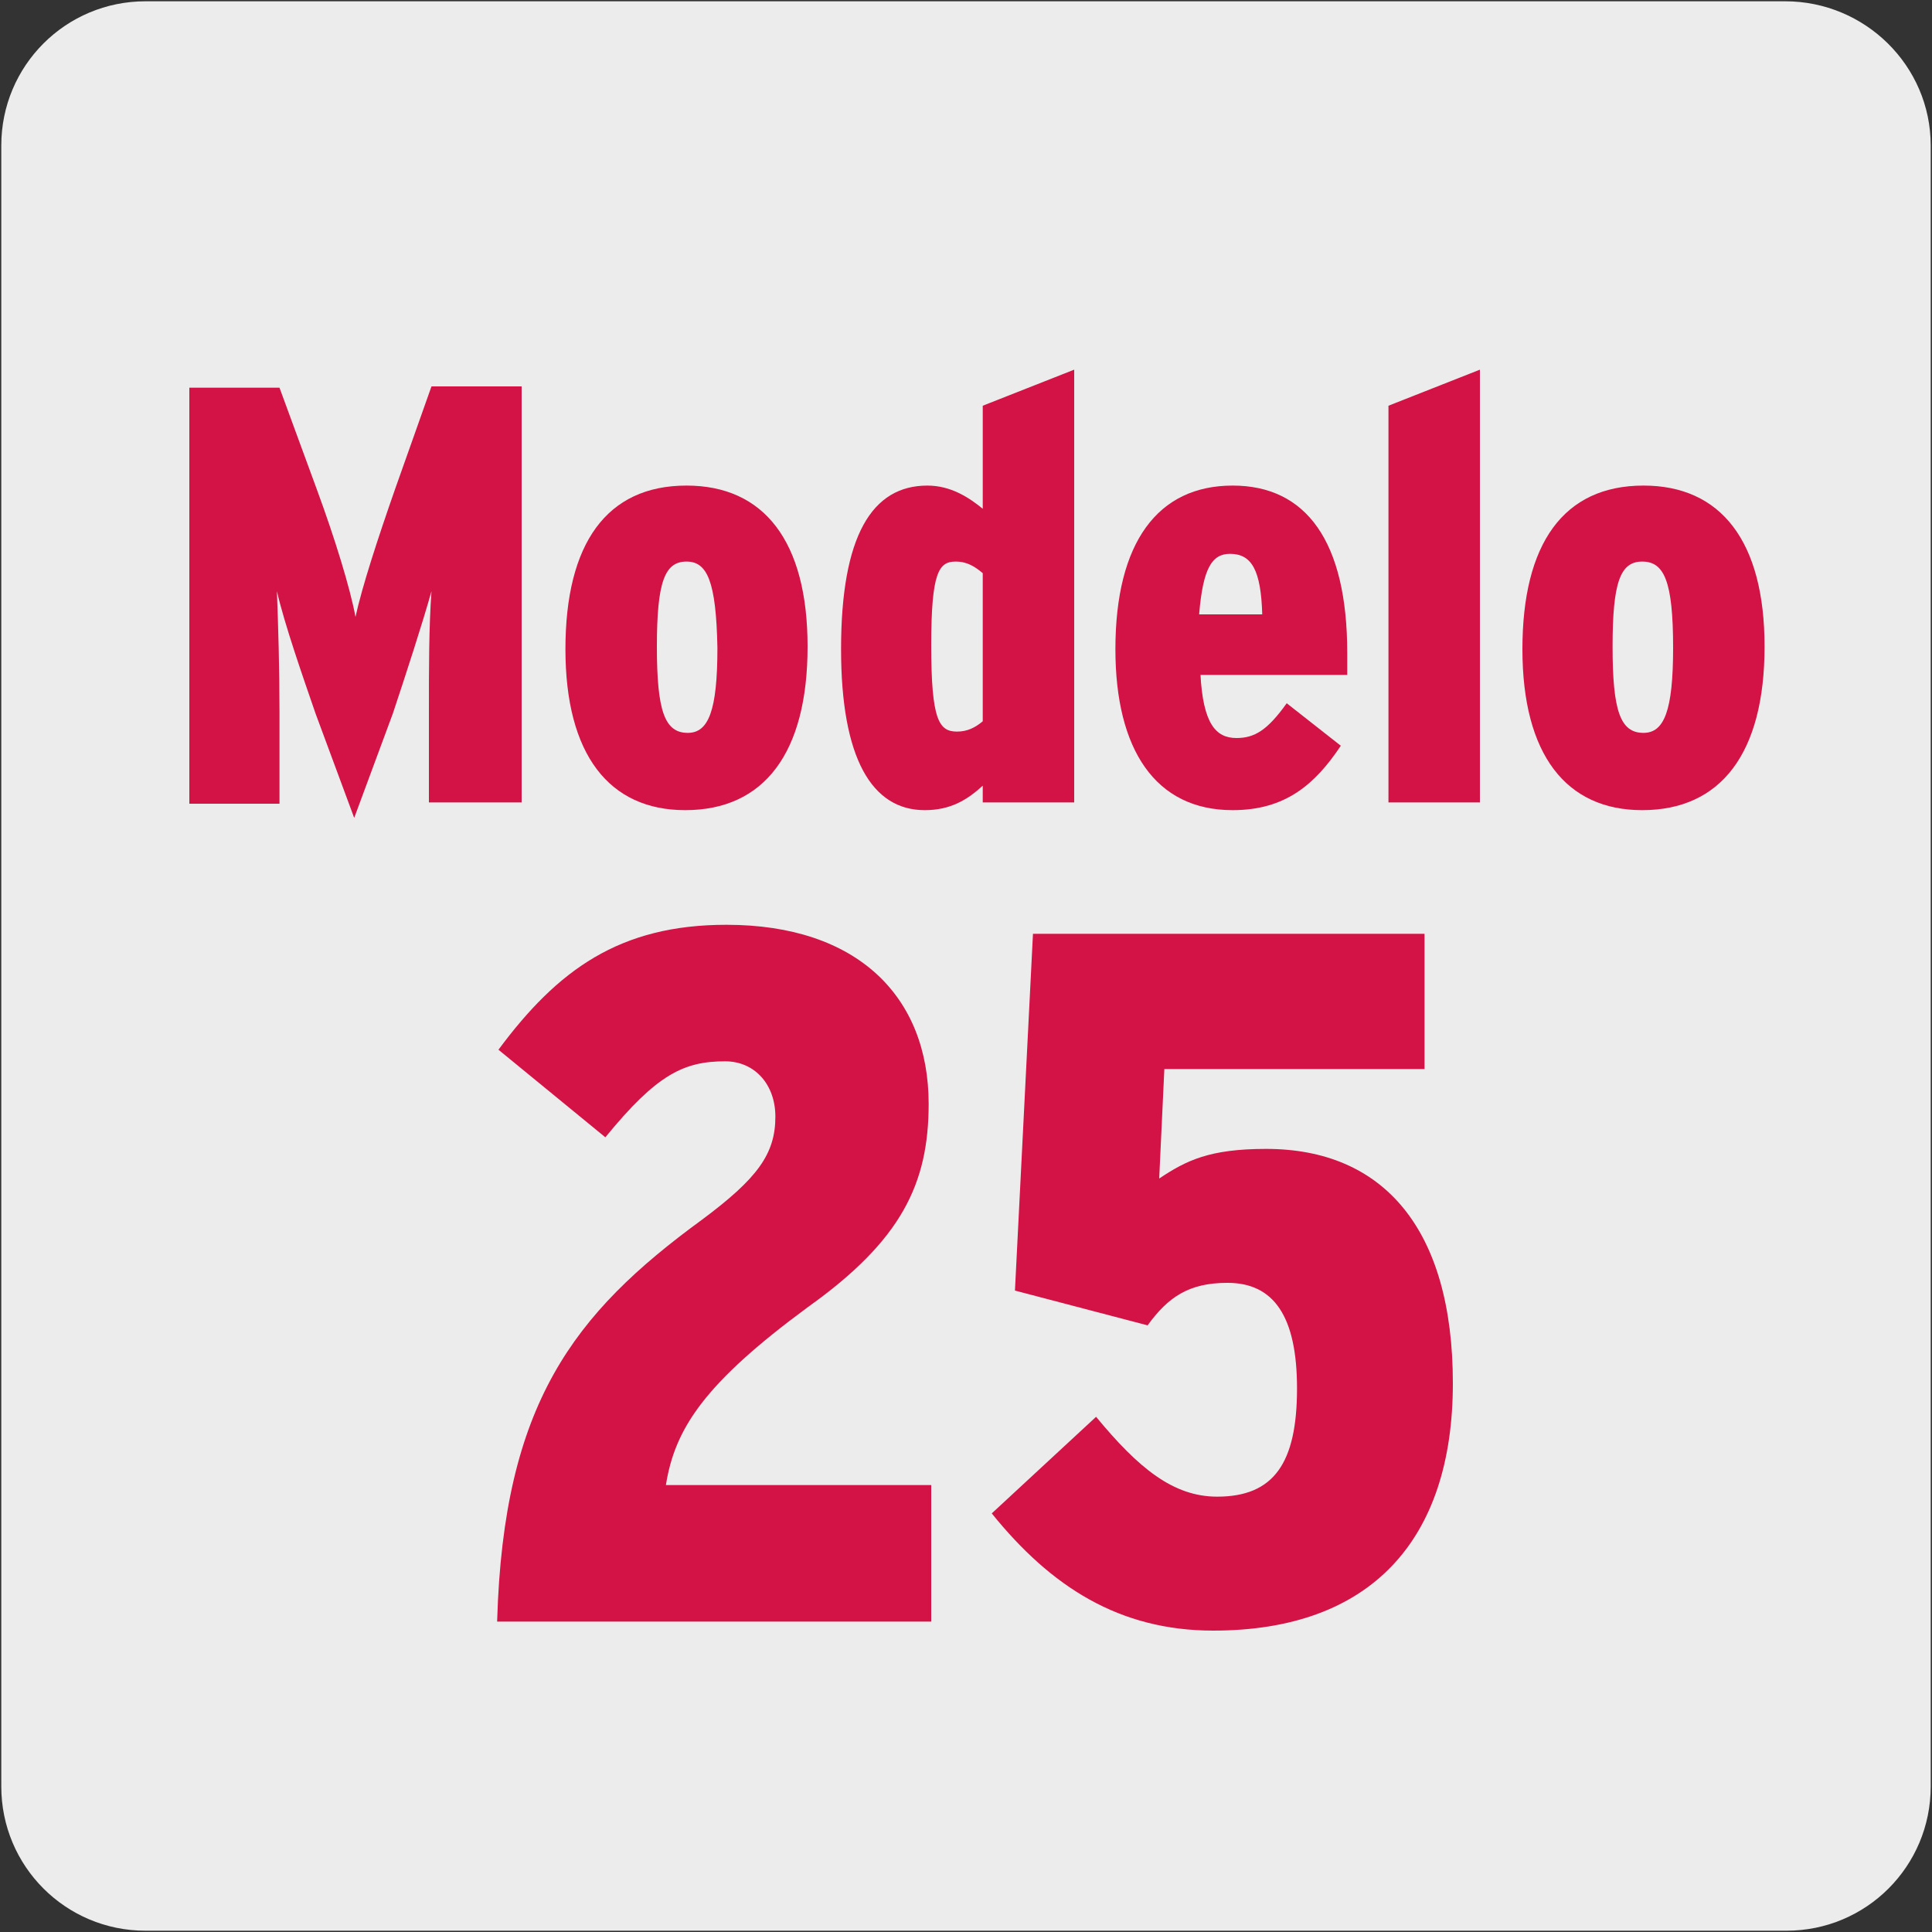
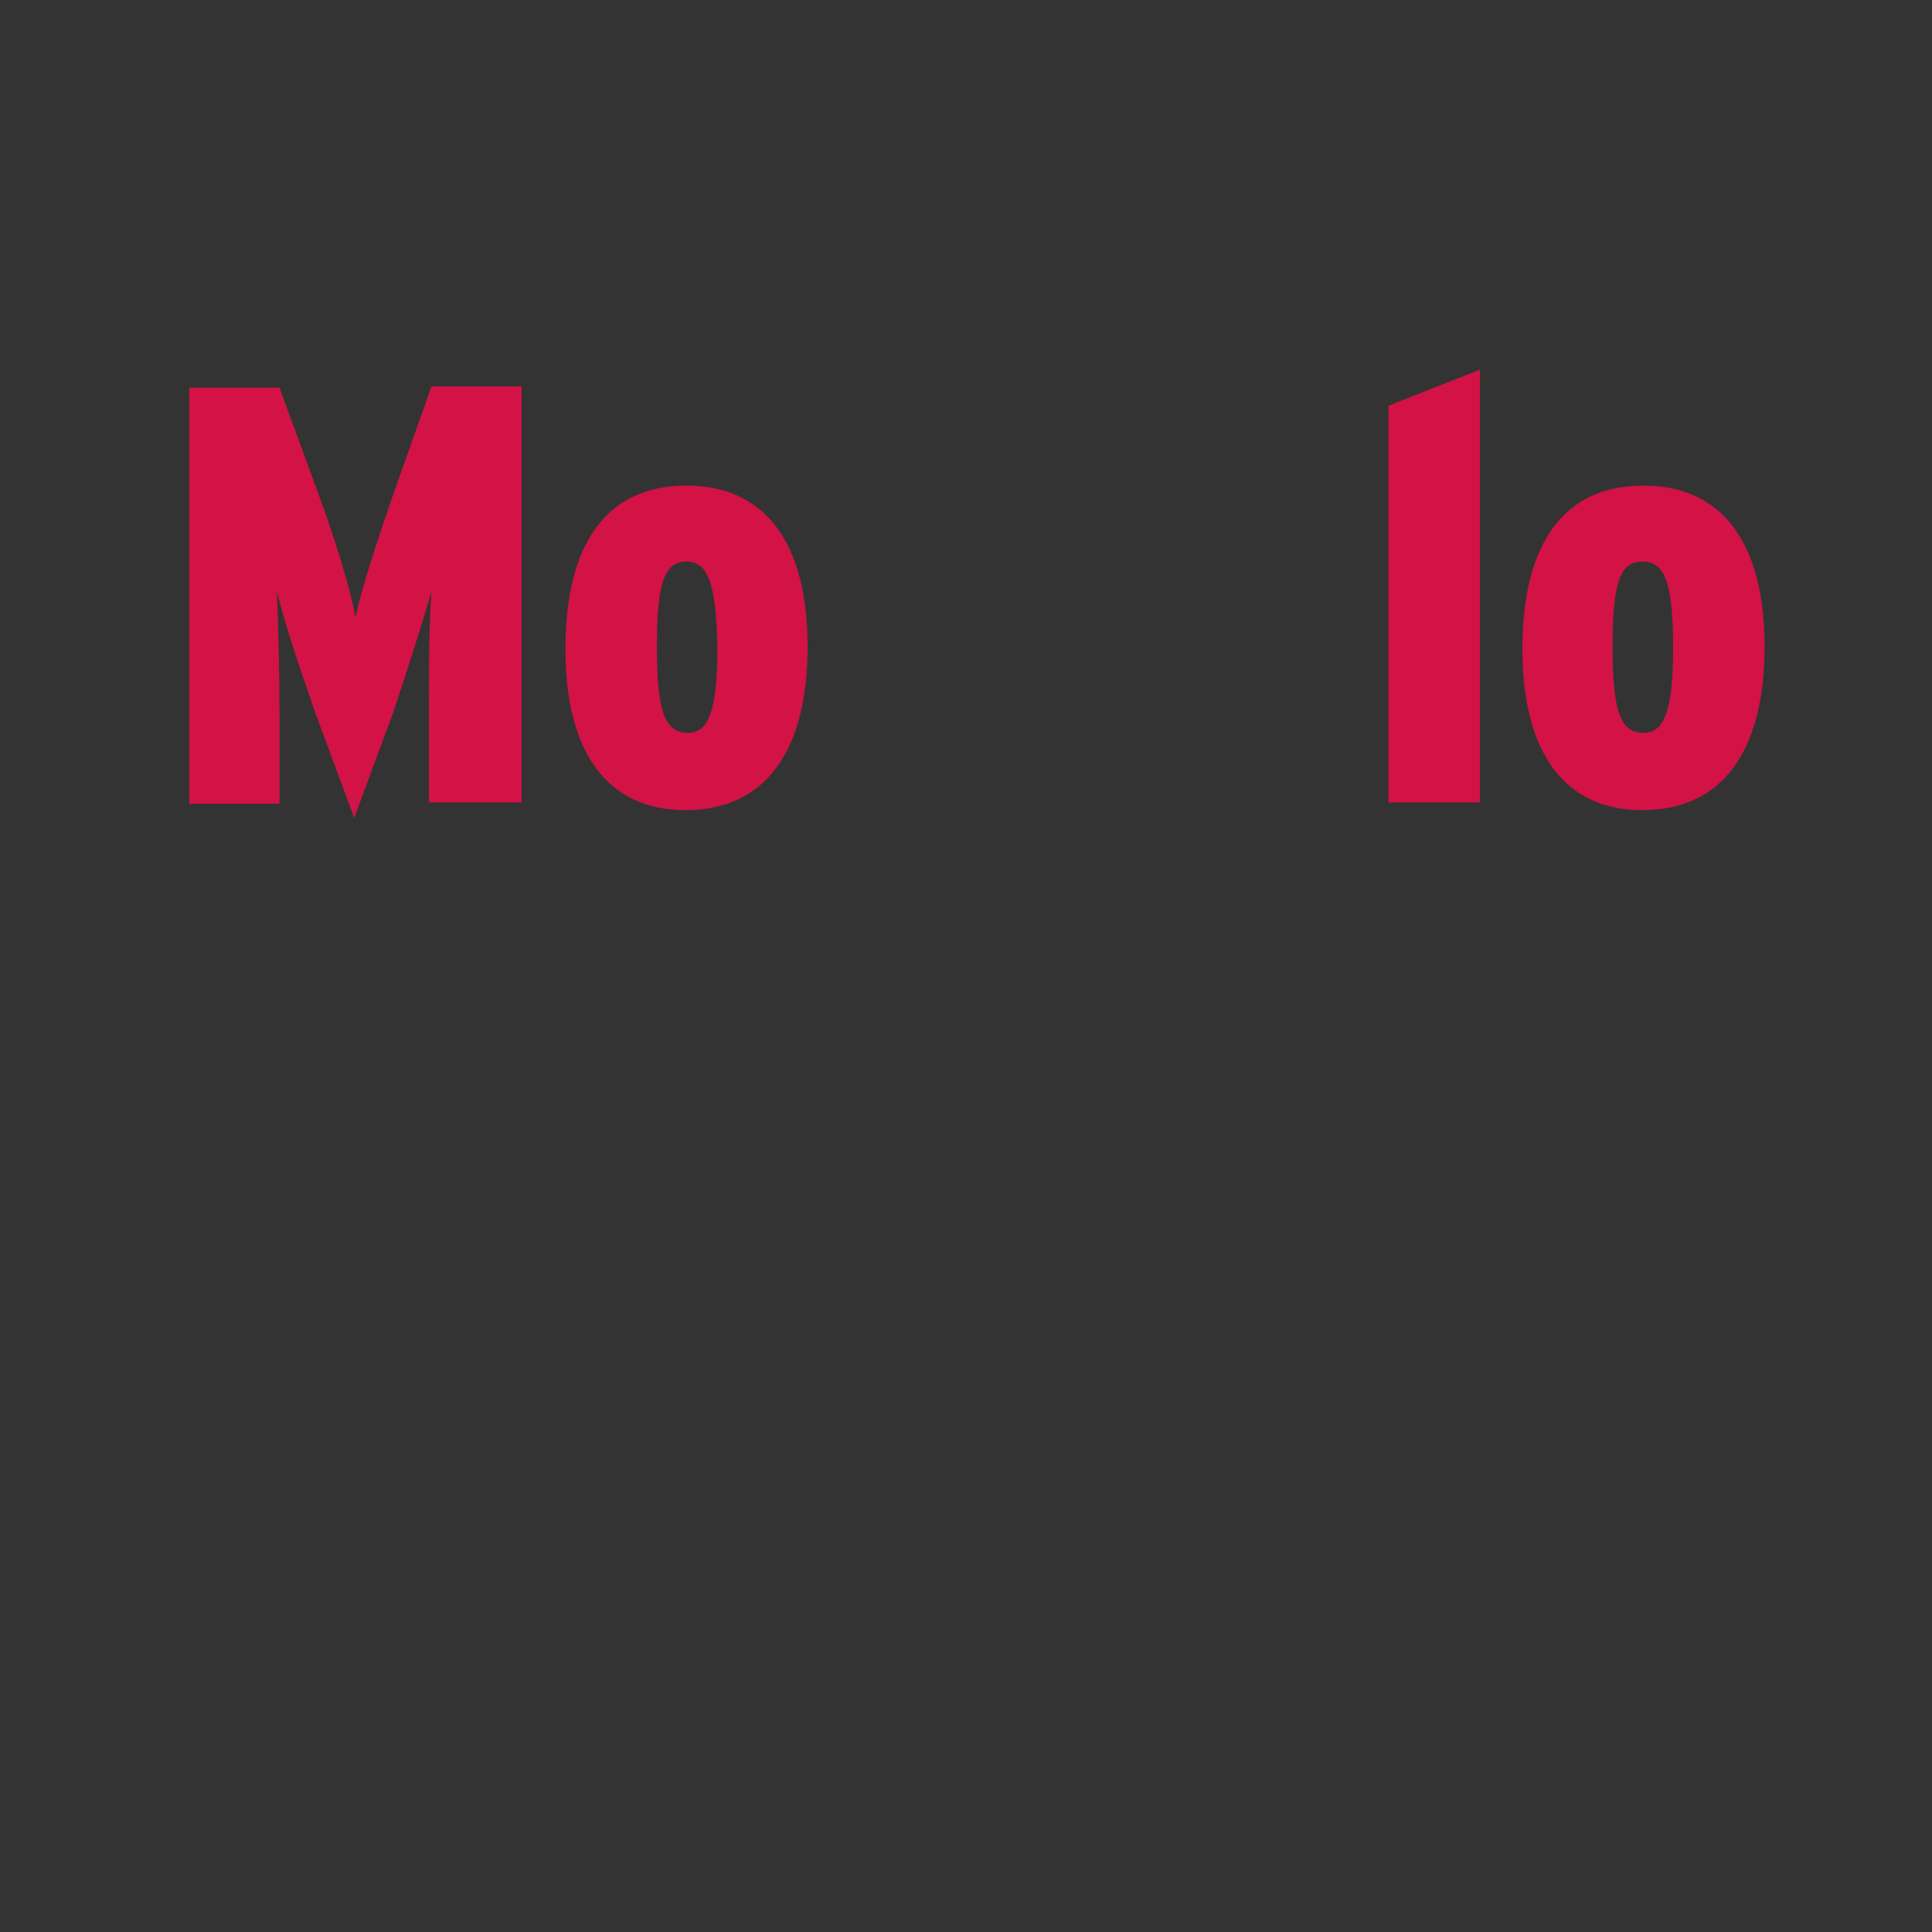
<svg xmlns="http://www.w3.org/2000/svg" enable-background="new 0 0 150 150" viewBox="0 0 150 150">
  <rect x="0" y="0" width="150" height="150" fill="#333333" stroke="none" />
-   <path d="m11.3.1h127.3c6.2 0 11.3 5 11.3 11.2v127.4c0 6.2-5 11.2-11.2 11.2h-127.4c-6.2 0-11.2-5-11.2-11.2v-127.4c0-6.2 5-11.2 11.2-11.2z" fill="#edecec" />
  <g fill="#d31245">
    <path d="m33.3 62.4v-7.1c0-3.5 0-6.6.2-9.4-.7 2.5-2 6.5-3 9.5l-3 8.1-3-8.1c-1-2.9-2.4-6.9-3-9.5.1 2.7.2 5.9.2 9.4v7.1h-7v-32.3h7l2.9 7.9c1.4 3.8 2.6 7.7 3 9.9.5-2.3 1.7-6 3.1-10l2.8-7.9h7v32.3h-7.2z" />
    <path d="m53.2 62.9c-5.9 0-9.3-4.3-9.3-12.5s3.2-12.7 9.4-12.7c6 0 9.4 4.3 9.4 12.5 0 8.3-3.4 12.7-9.5 12.7zm.1-19.3c-1.7 0-2.3 1.6-2.3 6.6s.6 6.7 2.4 6.7c1.6 0 2.3-1.7 2.3-6.6-.1-5.2-.8-6.7-2.4-6.7z" />
-     <path d="m76.3 62.4v-1.4c-1.2 1.1-2.5 1.9-4.5 1.9-4.1 0-6.5-4-6.5-12.5 0-8.8 2.4-12.7 6.7-12.7 1.8 0 3.2.9 4.3 1.8v-8l7.1-2.8v33.6h-7.1zm0-17.9c-.6-.5-1.2-.9-2.1-.9-1.3 0-1.9.8-1.9 6.5 0 5.8.6 6.7 2 6.7.8 0 1.4-.3 2-.8z" />
-     <path d="m93.2 52.3c.2 3.9 1.2 5 2.8 5 1.4 0 2.4-.6 3.9-2.7l4.2 3.3c-2 3-4.3 5-8.4 5-6 0-9.1-4.7-9.1-12.5 0-8.3 3.3-12.7 9.1-12.7 5.7 0 8.9 4.3 8.9 13v1.7h-11.4zm2.3-9.3c-1.4 0-2.1 1.1-2.4 4.7h4.9c-.1-3.4-.8-4.7-2.5-4.7z" />
    <path d="m107.8 62.4v-30.9l7.1-2.8v33.6h-7.1z" />
    <path d="m127.5 62.9c-5.9 0-9.3-4.3-9.3-12.5s3.2-12.7 9.4-12.7c6 0 9.4 4.3 9.4 12.5 0 8.3-3.4 12.7-9.5 12.7zm0-19.3c-1.7 0-2.3 1.6-2.3 6.6s.6 6.7 2.4 6.7c1.6 0 2.3-1.7 2.3-6.6 0-5.2-.7-6.7-2.4-6.7z" />
-     <path d="m38.6 125.8c.5-16.8 5.9-23.8 15.9-31.1 4.3-3.2 5.7-5.1 5.7-8 0-2.5-1.6-4.3-3.9-4.3-3.2 0-5.3 1-9.3 5.9l-8.3-6.8c4.6-6.2 9.4-9.7 17.7-9.7 10.2 0 15.7 5.6 15.7 13.9 0 6.2-2.1 10.6-9.4 15.8-8 5.9-10.3 9.4-11 13.8h20.6v10.6h-33.7z" />
-     <path d="m94.2 126.6c-7.3 0-12.6-3.4-17.2-9.1l8.1-7.5c3.3 4 6 6.2 9.4 6.2 4.4 0 6.2-2.6 6.2-8.4 0-5.6-1.8-8.2-5.4-8.2-3 0-4.6 1.1-6.2 3.3l-10.3-2.7 1.4-27.7h30.4v10.5h-20.2l-.4 8.5c2.1-1.4 3.9-2.3 8.3-2.3 9.1 0 14.5 6.2 14.5 18.2 0 12.2-6.4 19.2-18.6 19.2z" />
  </g>
</svg>